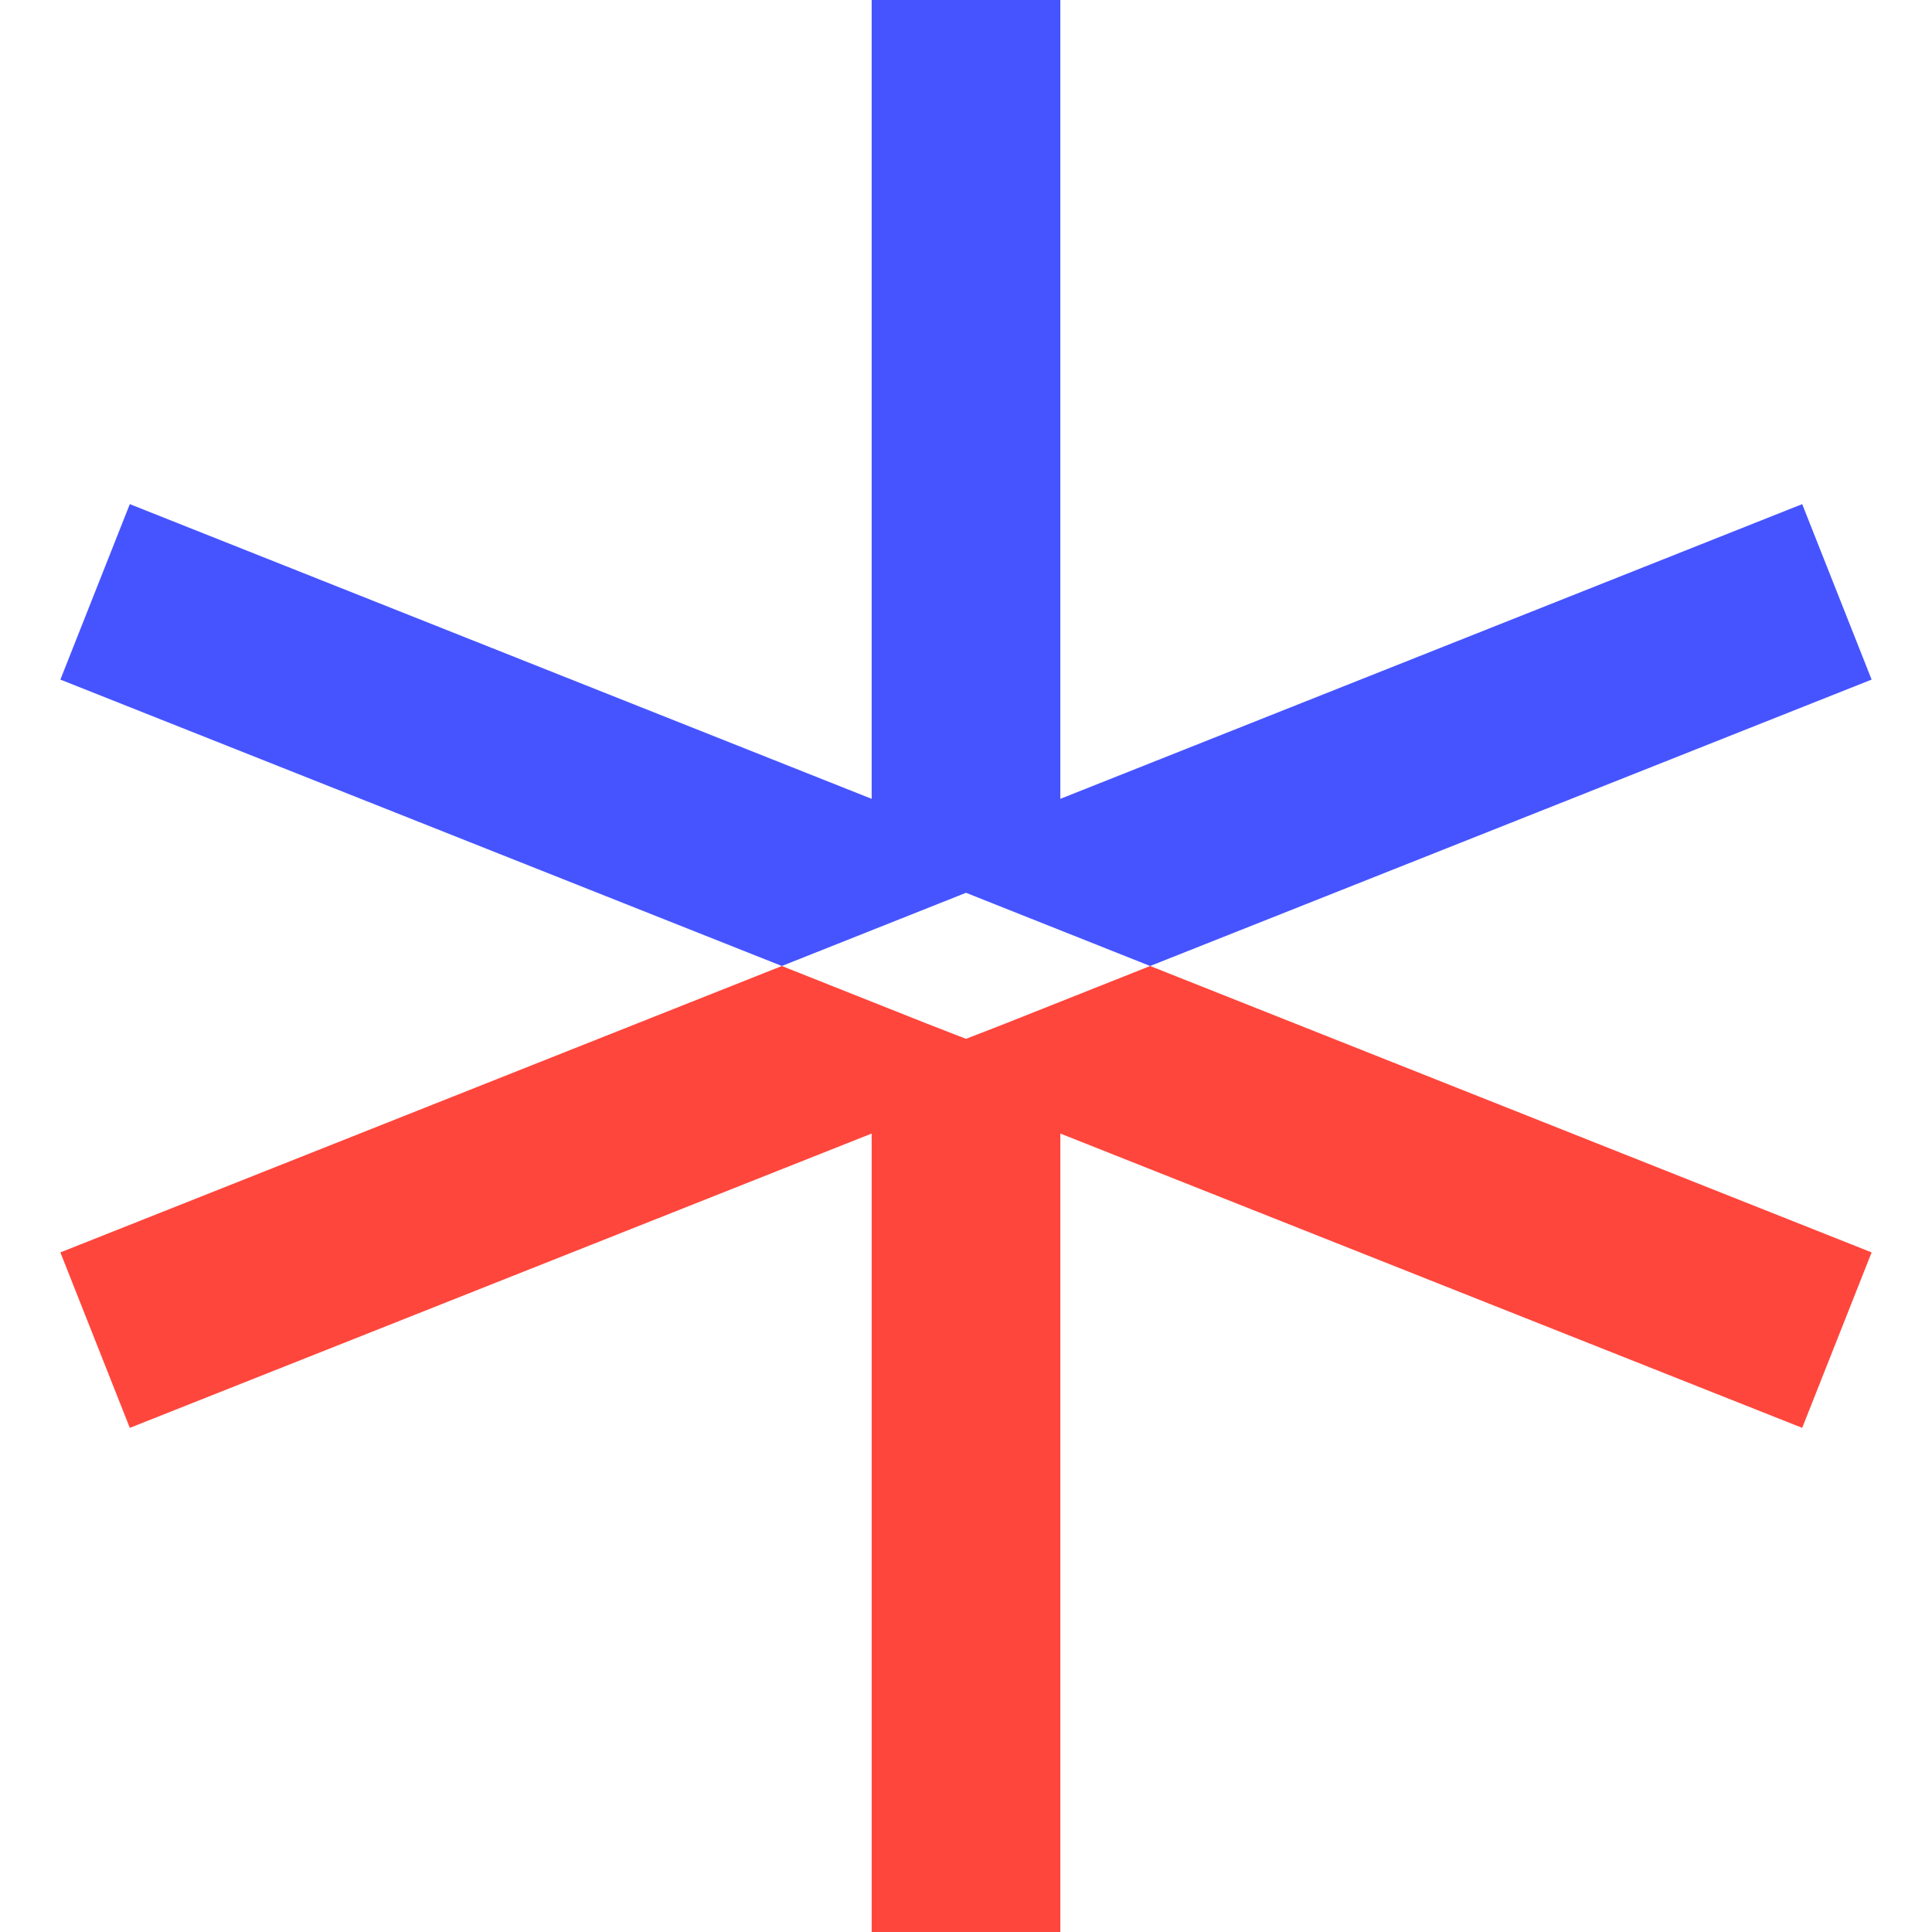
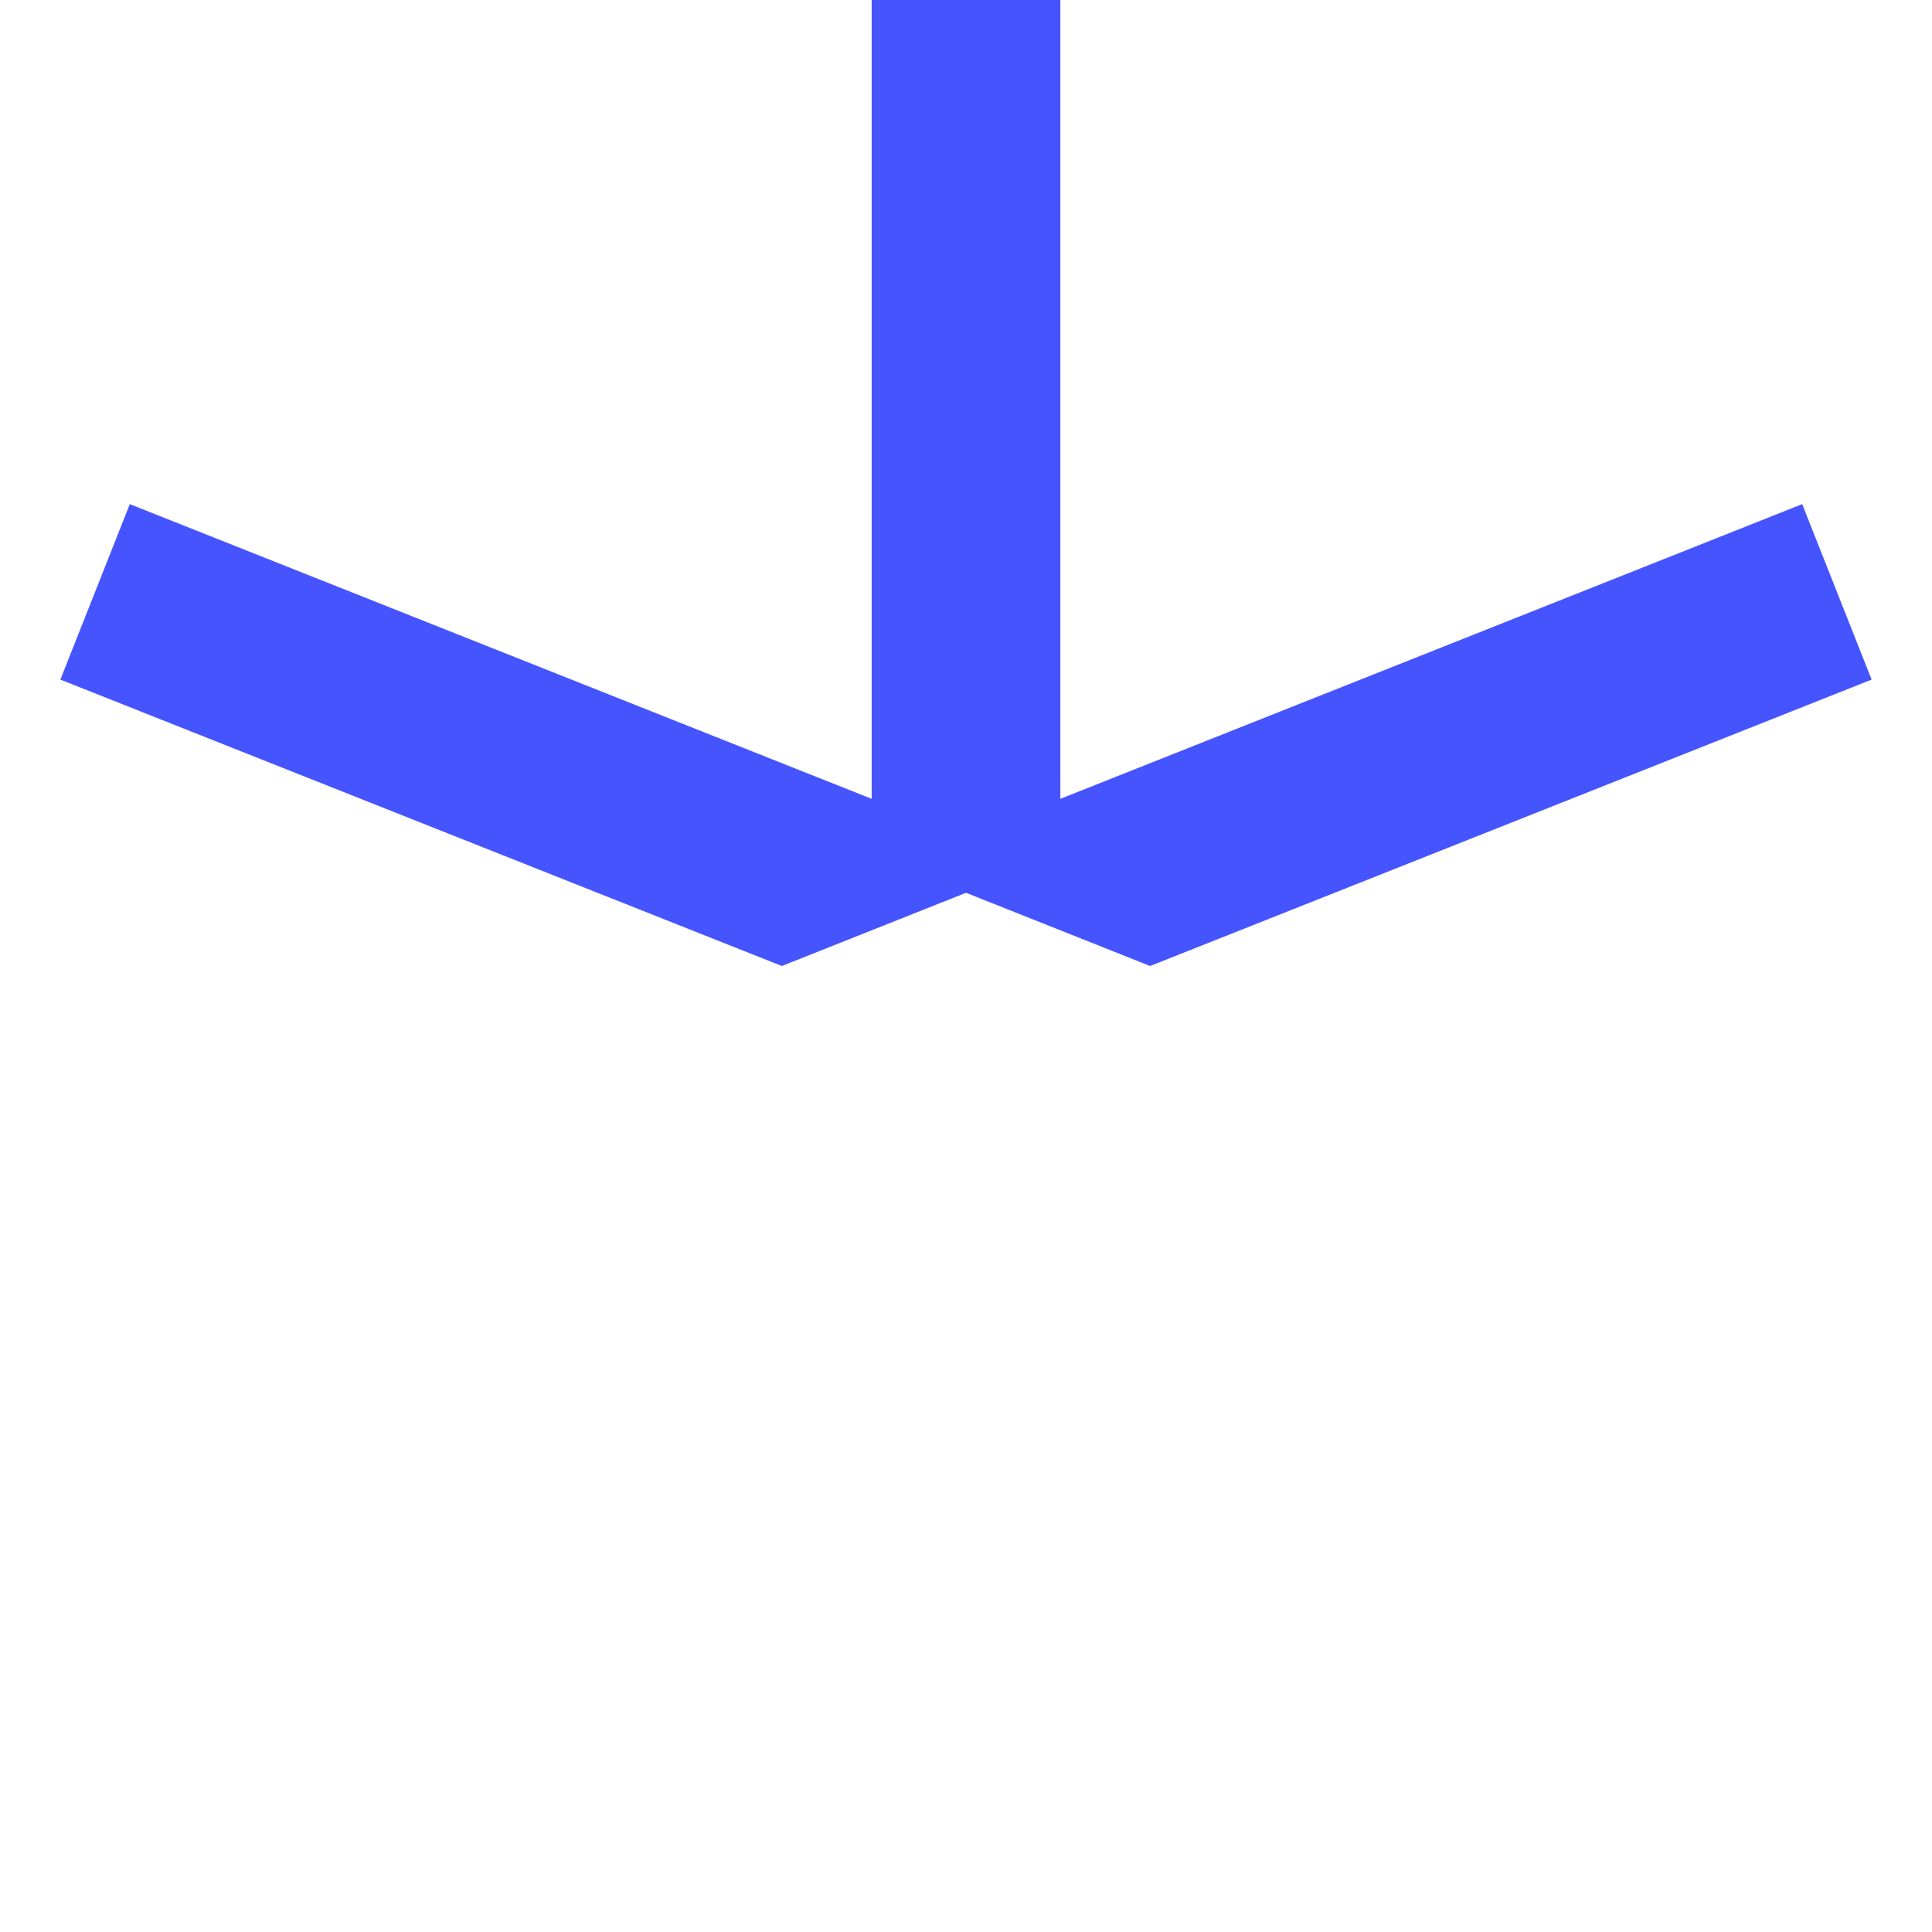
<svg xmlns="http://www.w3.org/2000/svg" version="1.1" id="Layer_1" x="0px" y="0px" viewBox="0 0 512 512" style="enable-background:new 0 0 512 512;" xml:space="preserve">
  <style type="text/css">
	.st0{fill:#4654FF;}
	.st1{fill:#FF463C;}
</style>
  <g>
    <polygon class="st0" points="496,180.1 304.8,256 256,236.6 207.2,256 16,180.1 34.4,133.6 231,211.7 231,0 281,0 281,211.7    477.6,133.6  " />
-     <polygon class="st1" points="496,331.9 477.6,378.4 281,300.4 281,512 231,512 231,300.4 34.4,378.4 16,331.9 207.2,256    245.7,271.3 256,275.3 266.3,271.3 304.8,256  " />
  </g>
</svg>